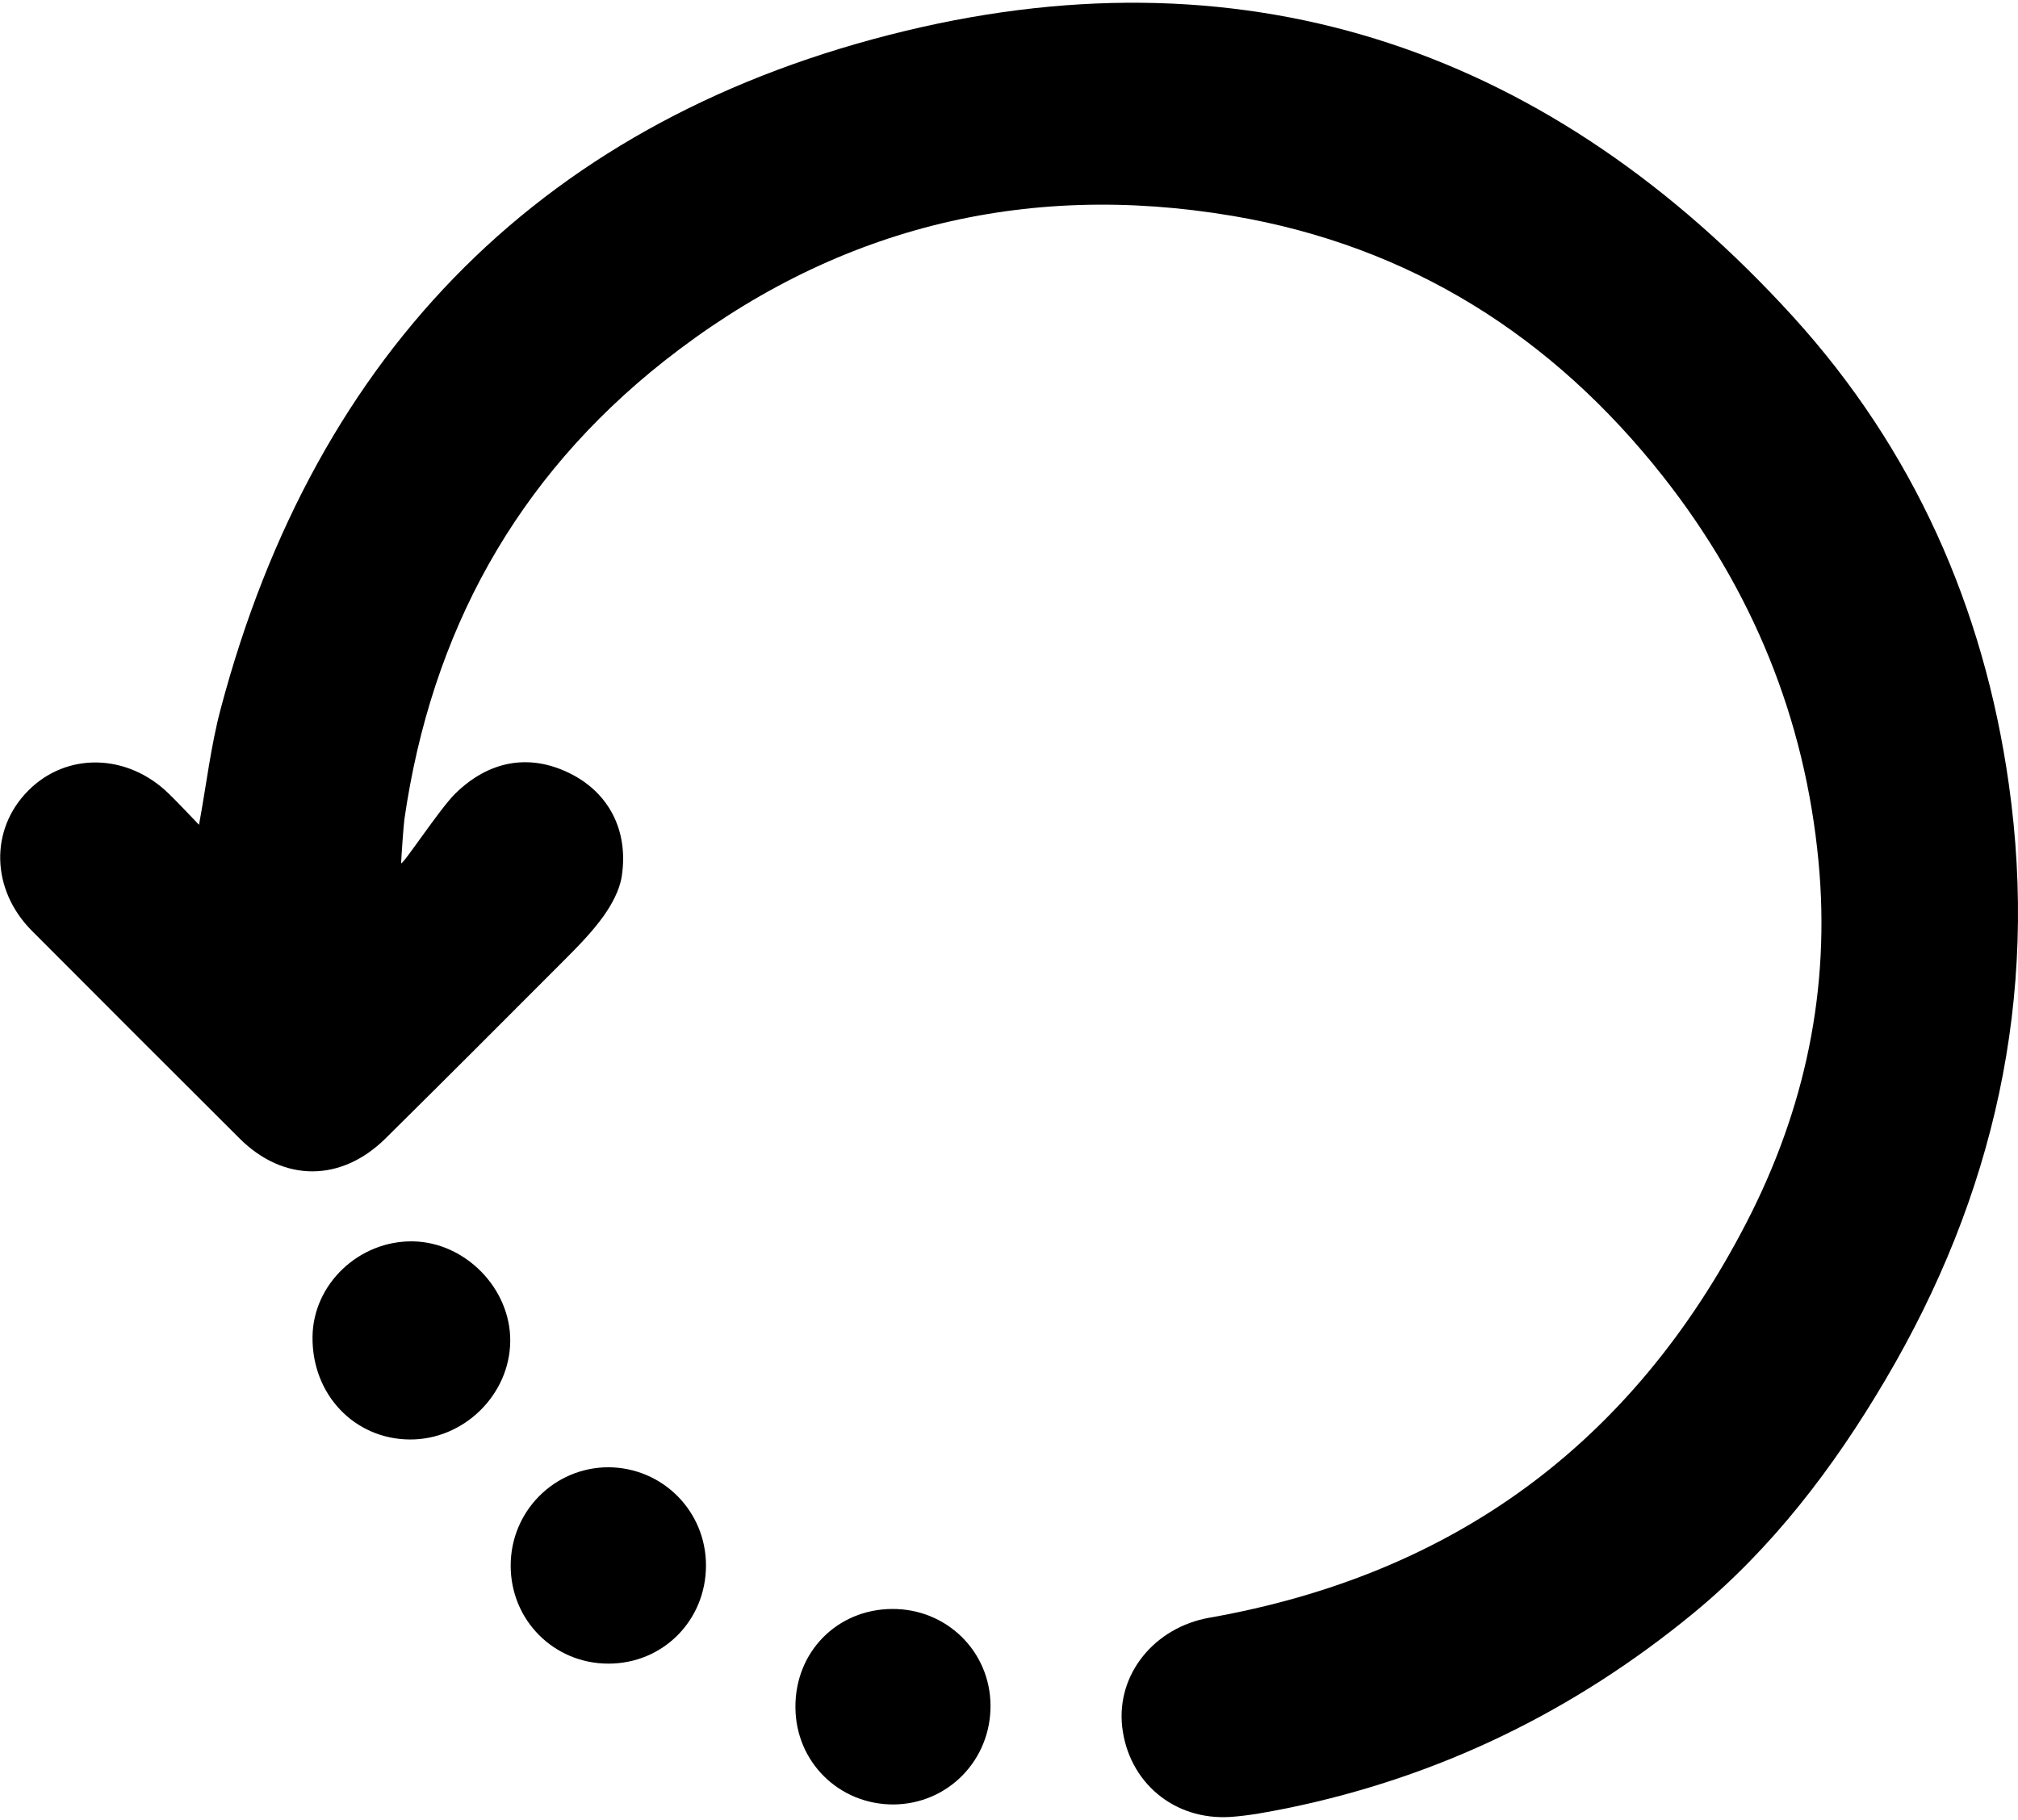
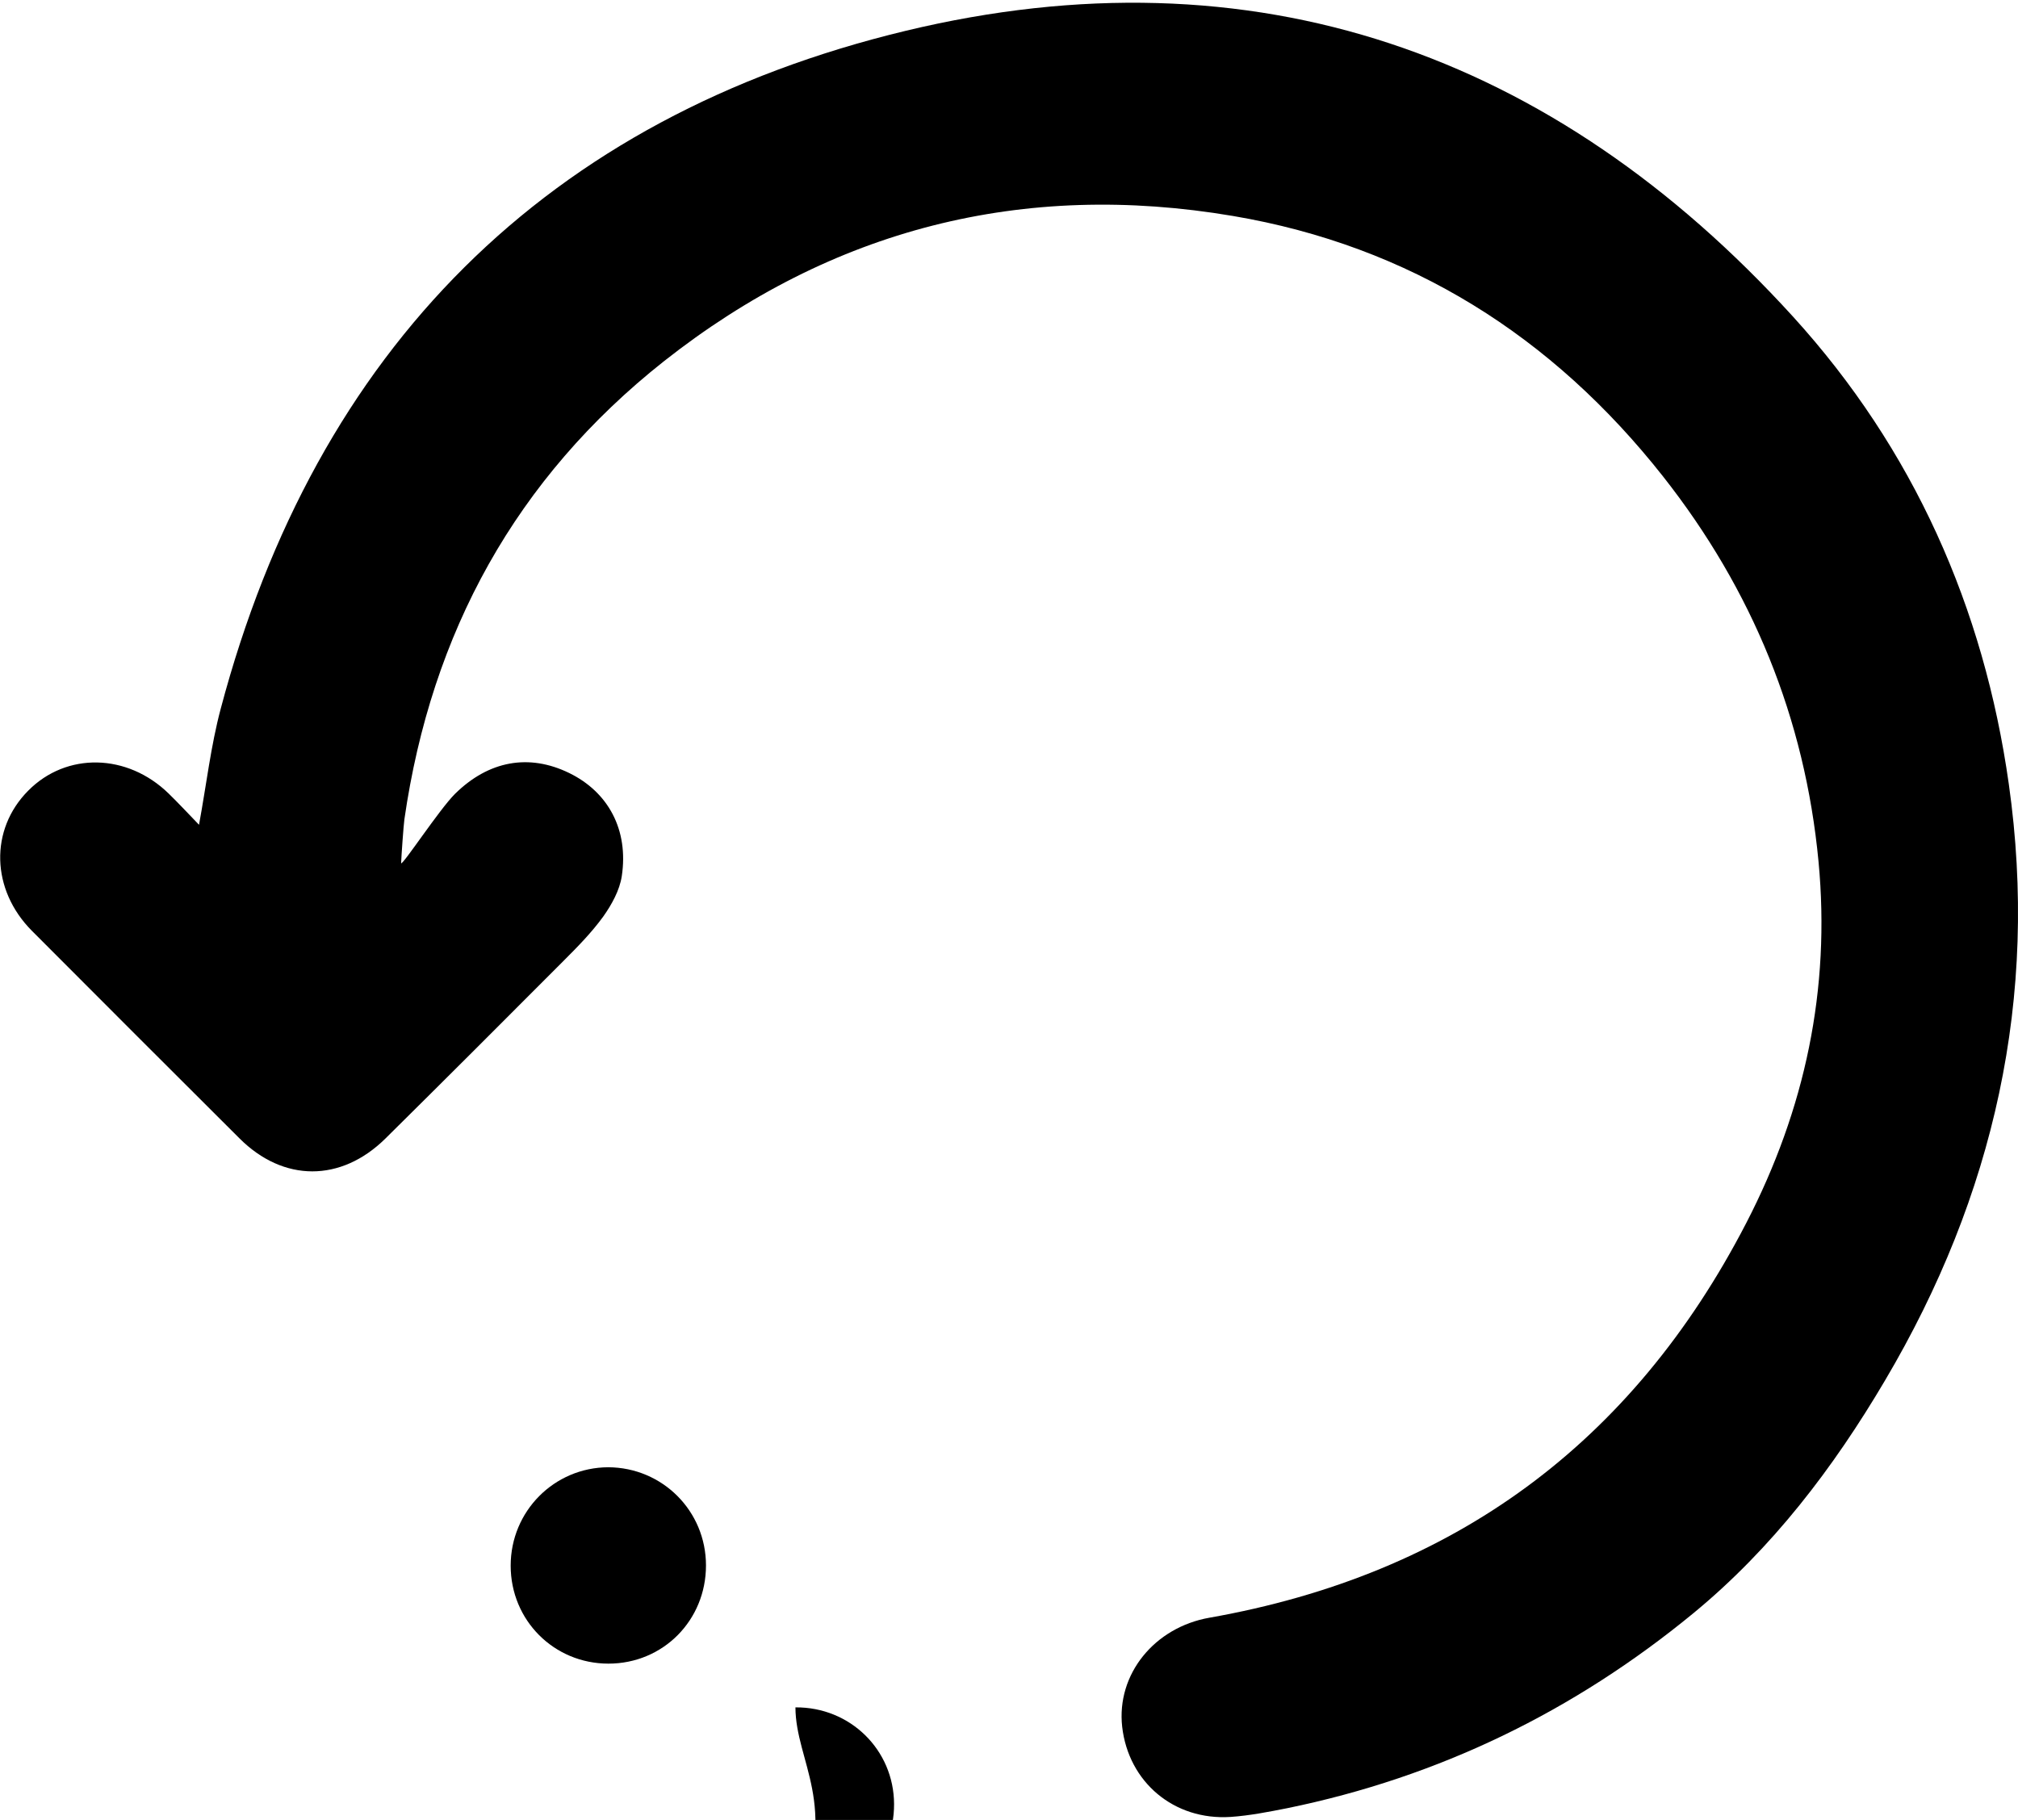
<svg xmlns="http://www.w3.org/2000/svg" viewBox="0 0 922.7 829.7" width="51" height="46">
  <path d="M208,361.8c15.5-15.3,33.9-18.5,52.2-9.6c17.9,8.7,27.3,26,24.1,47.2c-1,6.5-4.6,13-8.5,18.5c-5.3,7.3-11.7,13.8-18.1,20.2 c-27.1,27.2-54.2,54.3-81.5,81.3c-20.3,20-46.6,20-66.7-0.1c-31.7-31.6-63.3-63.2-94.9-94.9c-18.7-18.8-19.4-46.3-1.7-64.1 c17.5-17.7,45.3-17.1,64.2,1.3c4.5,4.4,8.8,9,13.9,14.3c3.4-18.5,5.4-36.1,9.9-53C144.5,158.4,250,52.3,414.2,12.8 c158.9-38.2,295.8,10,405.7,130.8c55,60.5,87.2,132.9,98.6,213.7c13.8,97.5-6.7,188.3-56.6,272.7c-23.6,40-51.6,76.8-87.7,106.5 c-54.5,44.8-116.3,74.9-185.6,89.1c-8.6,1.7-17.2,3.4-25.9,4c-25.9,1.7-46.7-15.9-49.6-41.2c-2.7-24.1,14.8-45.5,39.9-49.9 c111.5-19.7,193.2-79.5,245.4-180.4c27-52.2,38.6-107.1,33.1-165.3c-6.2-65.6-30.3-124.4-71.1-176.2 c-50.6-64.2-115.8-105.4-196.6-119.1c-96.1-16.3-183.5,5.9-260.2,66.4c-67.8,53.6-106.4,124.2-118.7,209.5 c-0.4,2.9-1.4,17.1-1.5,20.1C184.3,394.2,200.8,369,208,361.8z" />
-   <path d="M187.3,657c-25.3-0.2-44.7-20.6-44.4-46.9c0.2-24.1,21.2-44.1,45.9-43.7c24,0.4,44.7,21.6,44.5,45.6 C233.1,636.6,212,657.2,187.3,657z" />
  <path d="M322.8,714.6c0,25.1-19.6,44.9-44.6,44.9c-24.9,0-44.7-19.8-44.7-44.8c0-24.9,19.9-44.9,44.6-45 C302.9,669.8,322.8,689.7,322.8,714.6z" />
-   <path d="M363.7,779.5c-0.2-25.3,19-44.8,44.1-45c25-0.2,45,19.4,45.1,44.2c0.1,25-19.5,45-44.3,45.2 C383.7,824,363.8,804.5,363.7,779.5z" />
+   <path d="M363.7,779.5c25-0.2,45,19.4,45.1,44.2c0.1,25-19.5,45-44.3,45.2 C383.7,824,363.8,804.5,363.7,779.5z" />
</svg>